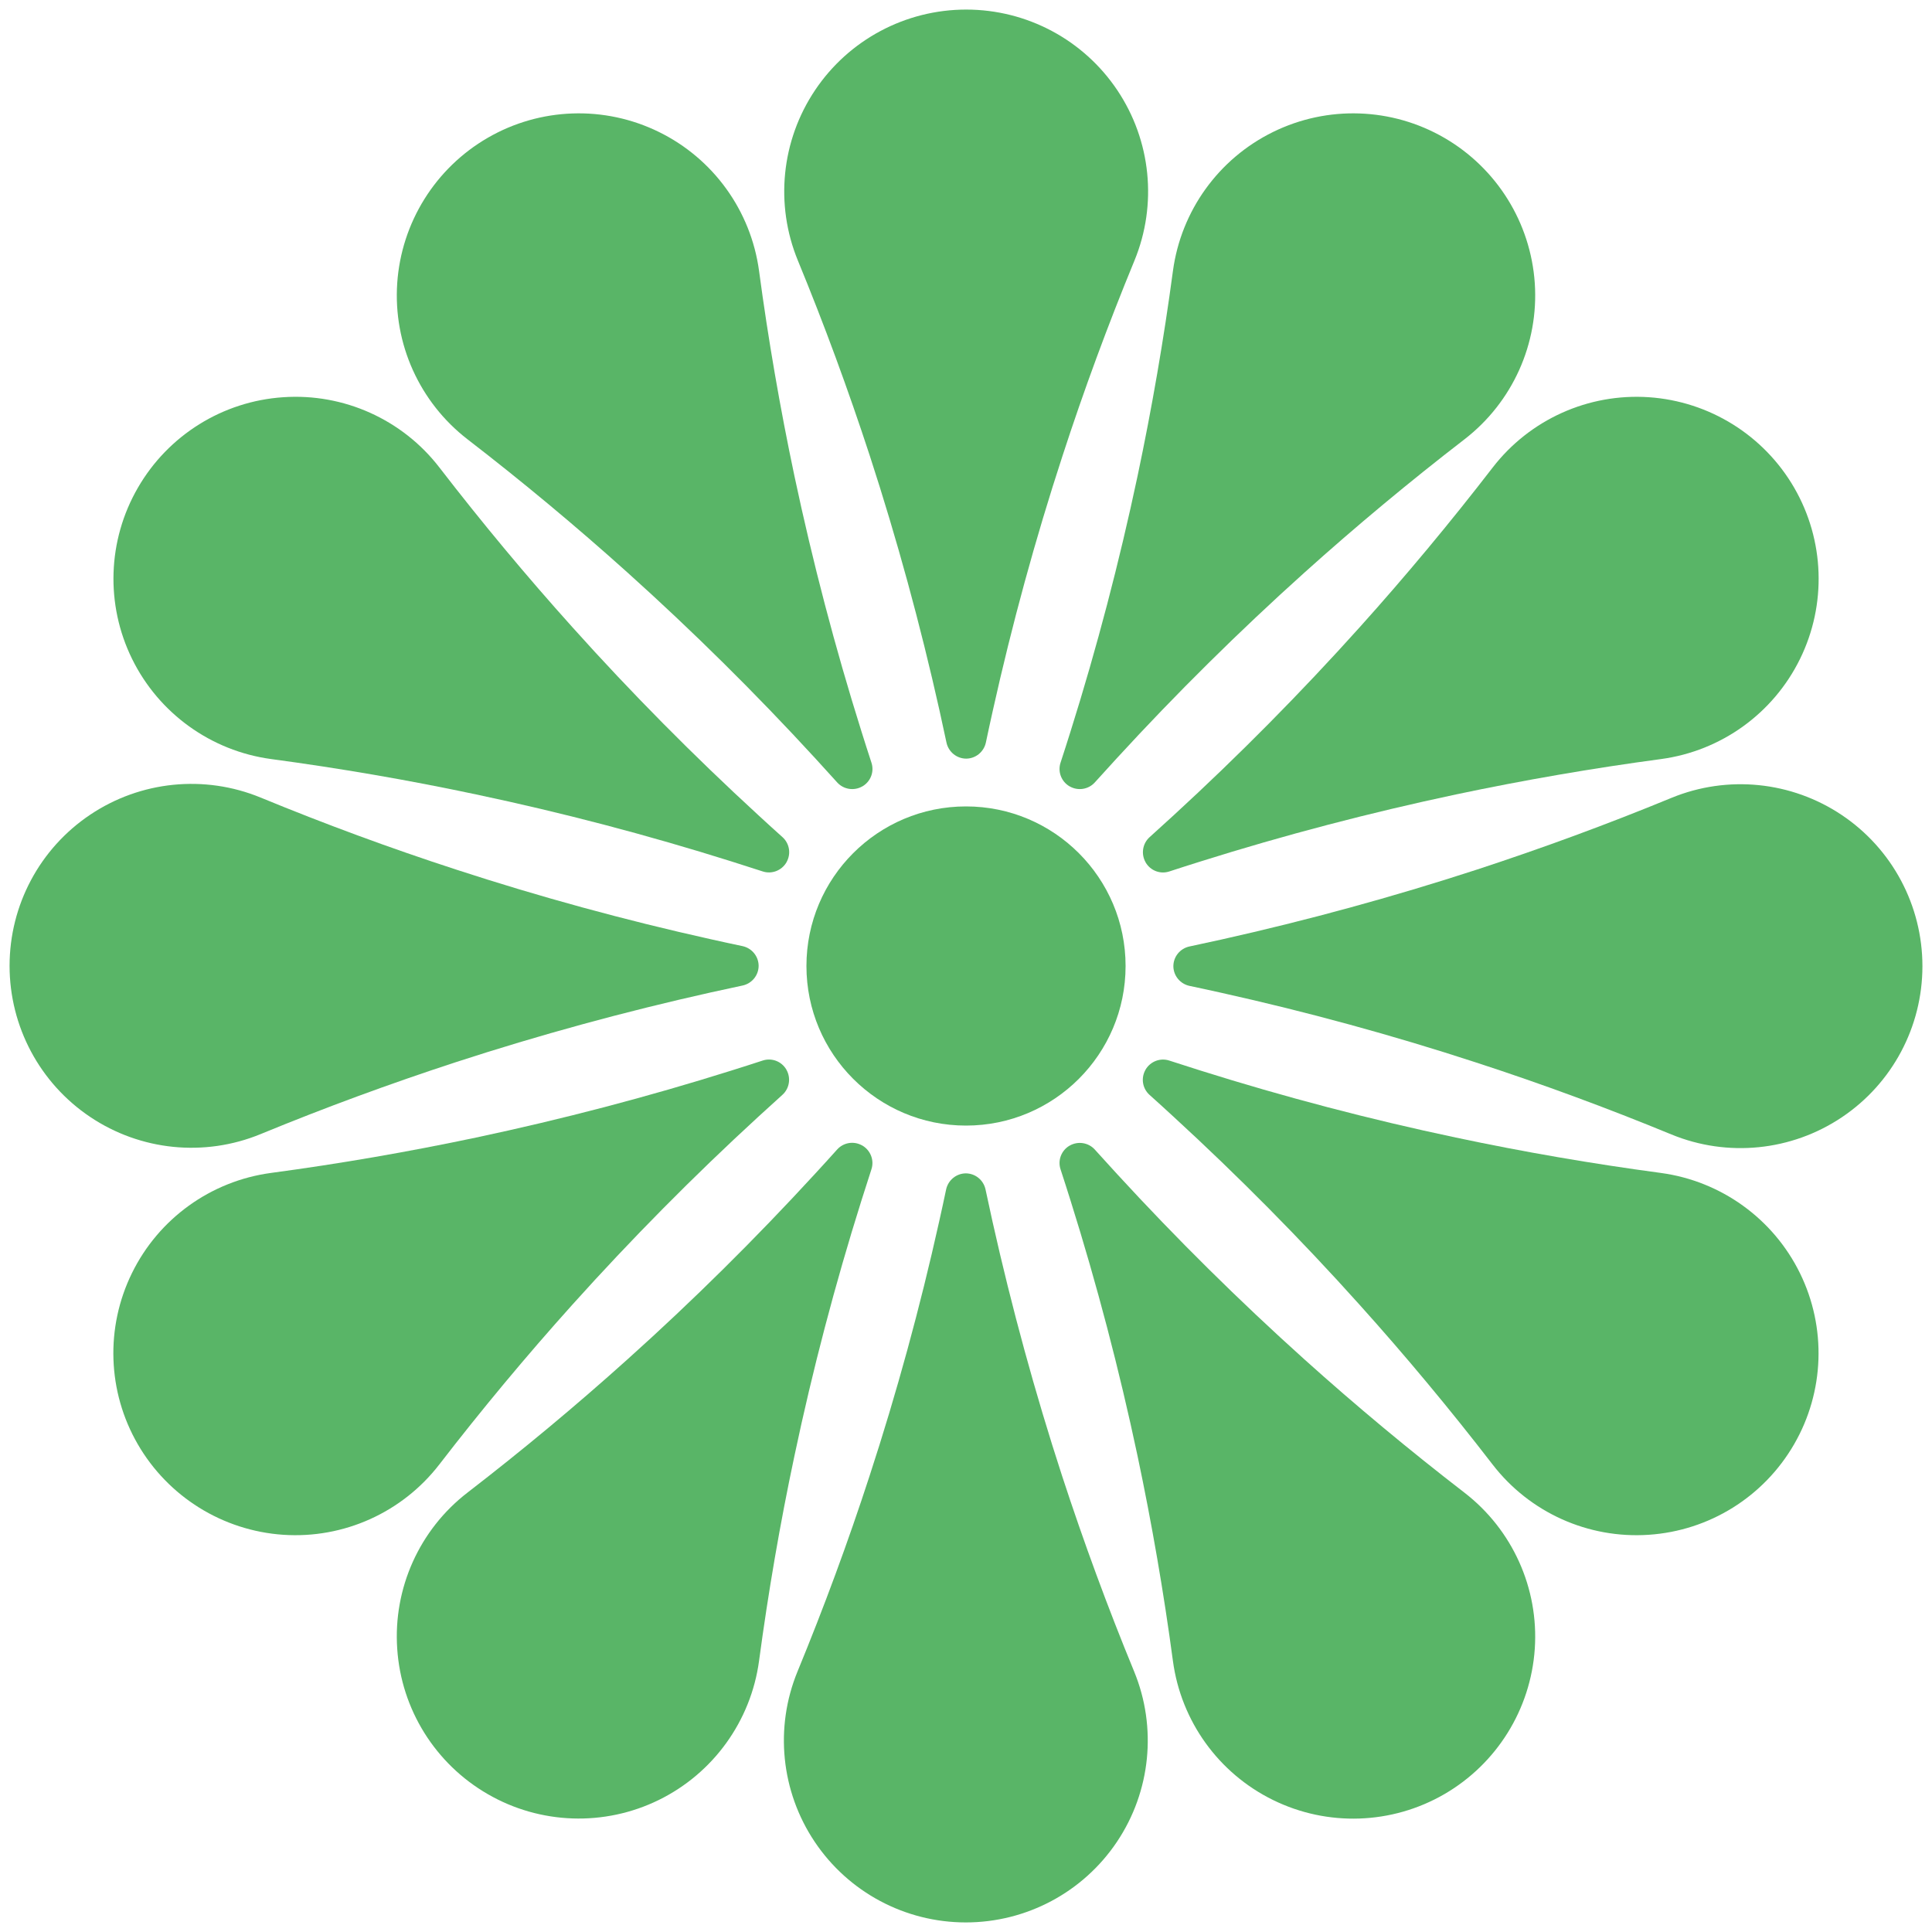
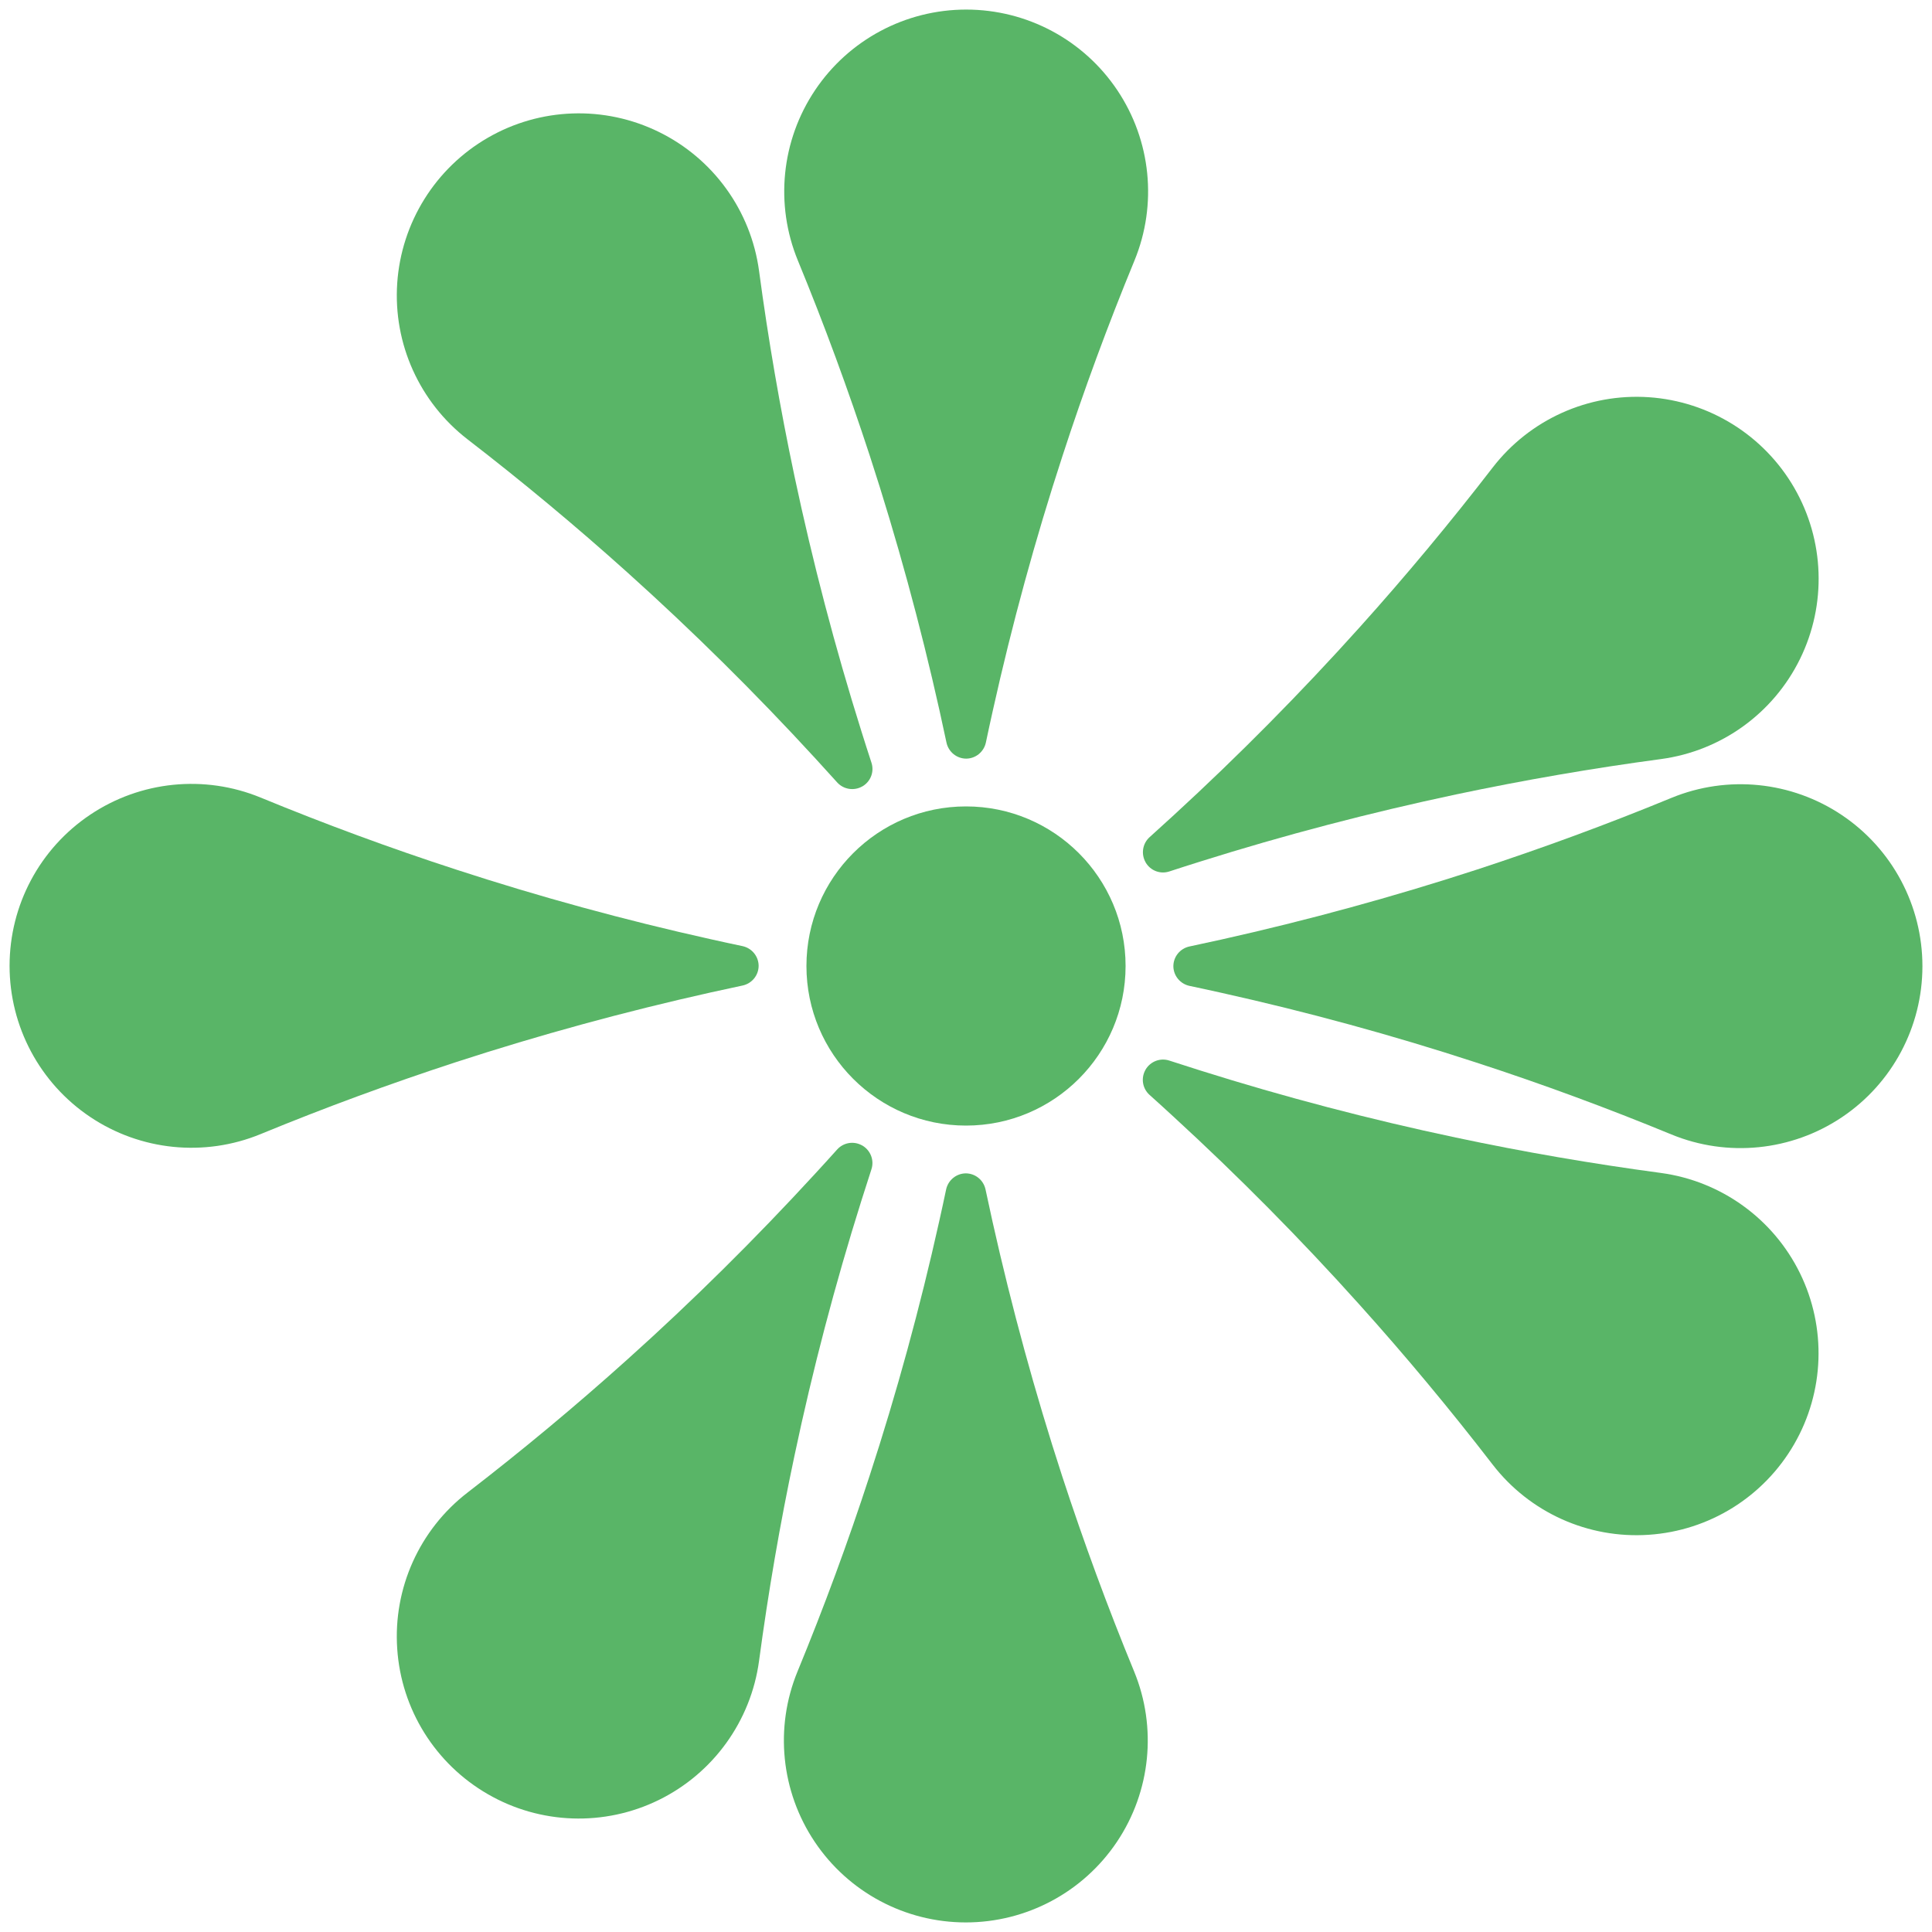
<svg xmlns="http://www.w3.org/2000/svg" width="90px" height="90px" viewBox="0 0 90 90" version="1.1">
  <title>flower</title>
  <g id="Page-1" stroke="none" stroke-width="1" fill="none" fill-rule="evenodd">
    <g id="flower" fill="#59B567" fill-rule="nonzero">
      <path d="M40.18,36.629 C40.563,36.402 40.735,35.945 40.594,35.523 C40.434,35.039 40.282,34.555 40.129,34.07 C38.899,30.16 37.86,26.188 37.008,22.175 C36.34,19.011 35.789,15.824 35.36,12.621 C34.981,9.82 33.235,7.394 30.696,6.148 C28.16,4.902 25.168,5.003 22.723,6.418 C20.278,7.832 18.696,10.371 18.504,13.191 C18.313,16.011 19.543,18.738 21.778,20.464 C24.336,22.437 26.824,24.507 29.227,26.667 C32.278,29.41 35.196,32.296 37.969,35.316 C38.313,35.691 38.656,36.066 38.996,36.445 C39.293,36.777 39.785,36.855 40.172,36.632 L40.18,36.629 Z" id="Path" />
      <path d="M40.16,53.359 C39.773,53.14 39.289,53.222 38.996,53.55 C38.656,53.929 38.316,54.304 37.969,54.679 C35.195,57.699 32.277,60.59 29.226,63.328 C26.824,65.488 24.336,67.558 21.777,69.531 C19.539,71.257 18.312,73.988 18.504,76.804 C18.691,79.625 20.273,82.164 22.723,83.578 C25.168,84.992 28.16,85.093 30.695,83.847 C33.23,82.601 34.98,80.171 35.359,77.374 C35.789,74.171 36.336,70.984 37.008,67.82 C37.855,63.808 38.898,59.835 40.129,55.925 C40.281,55.44 40.437,54.956 40.594,54.472 C40.734,54.05 40.555,53.585 40.168,53.362 L40.16,53.354 L40.16,53.359 Z" id="Path" />
      <path d="M53.359,49.84 C53.14,50.227 53.222,50.711 53.55,51.004 C53.929,51.344 54.304,51.684 54.679,52.031 C57.699,54.805 60.59,57.723 63.328,60.774 C65.488,63.176 67.558,65.664 69.531,68.223 C71.257,70.461 73.988,71.688 76.804,71.496 C79.625,71.309 82.164,69.727 83.578,67.277 C84.992,64.832 85.093,61.84 83.847,59.305 C82.601,56.77 80.171,55.02 77.374,54.641 C74.171,54.211 70.984,53.664 67.82,52.992 C63.808,52.145 59.835,51.102 55.925,49.871 C55.44,49.719 54.956,49.563 54.472,49.406 C54.05,49.266 53.585,49.445 53.362,49.832 L53.354,49.84 L53.359,49.84 Z" id="Path" />
      <path d="M35.34,44.988 C35.336,44.547 35.024,44.168 34.59,44.074 C34.094,43.968 33.594,43.863 33.098,43.75 C29.094,42.859 25.133,41.777 21.235,40.504 C18.161,39.504 15.125,38.383 12.137,37.152 C9.524,36.078 6.547,36.379 4.2,37.953 C1.852,39.527 0.446,42.164 0.446,44.992 C0.446,47.816 1.852,50.457 4.2,52.031 C6.547,53.605 9.524,53.906 12.137,52.832 C15.125,51.601 18.164,50.484 21.235,49.48 C25.133,48.211 29.094,47.129 33.098,46.234 C33.594,46.125 34.09,46.015 34.59,45.91 C35.028,45.816 35.34,45.433 35.34,44.988 L35.34,44.976 L35.34,44.988 Z" id="Path" />
-       <path d="M49.82,53.371 C49.437,53.598 49.265,54.055 49.406,54.477 C49.566,54.961 49.718,55.445 49.871,55.93 C51.101,59.84 52.14,63.812 52.992,67.825 C53.66,70.989 54.211,74.176 54.64,77.379 C55.019,80.18 56.765,82.606 59.304,83.852 C61.84,85.098 64.832,84.996 67.277,83.582 C69.722,82.168 71.304,79.629 71.496,76.809 C71.687,73.989 70.457,71.262 68.222,69.536 C65.664,67.563 63.176,65.493 60.773,63.333 C57.722,60.59 54.804,57.704 52.031,54.684 C51.687,54.309 51.344,53.934 51.004,53.555 C50.707,53.223 50.215,53.145 49.828,53.368 L49.82,53.371 Z" id="Path" />
      <path d="M53.371,40.18 C53.598,40.563 54.055,40.735 54.477,40.594 C54.961,40.434 55.445,40.282 55.93,40.129 C59.84,38.899 63.812,37.86 67.825,37.008 C70.989,36.34 74.176,35.789 77.379,35.36 C80.18,34.981 82.606,33.235 83.852,30.696 C85.098,28.16 84.996,25.168 83.582,22.723 C82.168,20.278 79.629,18.696 76.809,18.504 C73.989,18.313 71.262,19.543 69.536,21.778 C67.563,24.336 65.493,26.824 63.333,29.227 C60.59,32.278 57.704,35.196 54.684,37.969 C54.309,38.313 53.934,38.656 53.555,38.996 C53.223,39.293 53.145,39.785 53.368,40.172 L53.371,40.18 Z" id="Path" />
-       <path d="M49.82,36.629 C49.437,36.402 49.265,35.945 49.406,35.523 C49.566,35.039 49.718,34.555 49.871,34.07 C51.101,30.16 52.14,26.188 52.992,22.175 C53.66,19.011 54.211,15.824 54.64,12.621 C55.019,9.82 56.765,7.394 59.304,6.148 C61.84,4.902 64.832,5.003 67.277,6.418 C69.722,7.832 71.304,10.371 71.496,13.191 C71.687,16.011 70.457,18.738 68.222,20.464 C65.664,22.437 63.176,24.507 60.773,26.667 C57.722,29.41 54.804,32.296 52.031,35.316 C51.687,35.691 51.344,36.066 51.004,36.445 C50.707,36.777 50.215,36.855 49.828,36.632 L49.82,36.629 Z" id="Path" />
      <path d="M45.012,35.34 C45.453,35.336 45.832,35.024 45.926,34.59 C46.032,34.094 46.137,33.594 46.25,33.098 C47.141,29.094 48.223,25.133 49.496,21.235 C50.496,18.161 51.617,15.125 52.848,12.137 C53.922,9.524 53.621,6.547 52.047,4.2 C50.473,1.852 47.836,0.446 45.008,0.446 C42.184,0.446 39.543,1.852 37.969,4.2 C36.395,6.547 36.094,9.524 37.168,12.137 C38.399,15.125 39.516,18.164 40.52,21.235 C41.789,25.133 42.871,29.094 43.766,33.098 C43.875,33.594 43.985,34.09 44.09,34.59 C44.184,35.028 44.567,35.34 45.012,35.34 L45.024,35.34 L45.012,35.34 Z" id="Path" />
-       <path d="M36.629,49.82 C36.402,49.437 35.945,49.265 35.523,49.406 C35.039,49.566 34.555,49.718 34.07,49.871 C30.16,51.101 26.188,52.14 22.175,52.992 C19.011,53.66 15.824,54.211 12.621,54.64 C9.82,55.019 7.394,56.765 6.148,59.304 C4.902,61.84 5.003,64.832 6.418,67.277 C7.832,69.722 10.371,71.304 13.191,71.496 C16.011,71.687 18.738,70.457 20.464,68.222 C22.437,65.664 24.507,63.176 26.667,60.773 C29.41,57.722 32.296,54.804 35.316,52.031 C35.691,51.687 36.066,51.344 36.445,51.004 C36.777,50.707 36.855,50.215 36.632,49.828 L36.629,49.82 Z" id="Path" />
-       <path d="M36.641,40.16 C36.86,39.773 36.778,39.289 36.45,38.996 C36.071,38.656 35.696,38.316 35.321,37.969 C32.301,35.195 29.41,32.277 26.672,29.226 C24.512,26.824 22.442,24.336 20.469,21.777 C18.743,19.539 16.012,18.312 13.196,18.504 C10.375,18.691 7.836,20.273 6.422,22.723 C5.008,25.168 4.907,28.16 6.153,30.695 C7.399,33.23 9.829,34.98 12.626,35.359 C15.829,35.789 19.016,36.336 22.18,37.008 C26.192,37.855 30.165,38.898 34.075,40.129 C34.56,40.281 35.044,40.437 35.528,40.594 C35.95,40.734 36.415,40.555 36.638,40.168 L36.646,40.16 L36.641,40.16 Z" id="Path" />
      <path d="M44.988,54.66 C44.547,54.664 44.168,54.976 44.074,55.41 C43.968,55.906 43.863,56.406 43.75,56.902 C42.859,60.906 41.777,64.867 40.504,68.765 C39.504,71.839 38.383,74.875 37.152,77.863 C36.078,80.476 36.379,83.453 37.953,85.8 C39.527,88.148 42.164,89.554 44.992,89.554 C47.816,89.554 50.457,88.148 52.031,85.8 C53.605,83.453 53.906,80.476 52.832,77.863 C51.601,74.875 50.484,71.836 49.48,68.765 C48.211,64.867 47.129,60.906 46.234,56.902 C46.125,56.406 46.015,55.91 45.91,55.41 C45.816,54.972 45.433,54.66 44.988,54.66 L44.976,54.66 L44.988,54.66 Z" id="Path" />
      <path d="M54.66,45.012 C54.664,45.453 54.976,45.832 55.41,45.926 C55.906,46.032 56.406,46.137 56.902,46.25 C60.906,47.141 64.867,48.223 68.765,49.496 C71.839,50.496 74.875,51.617 77.863,52.848 C80.476,53.922 83.453,53.621 85.8,52.047 C88.148,50.473 89.554,47.836 89.554,45.008 C89.554,42.184 88.148,39.543 85.8,37.969 C83.453,36.395 80.476,36.094 77.863,37.168 C74.875,38.399 71.836,39.516 68.765,40.52 C64.867,41.789 60.906,42.871 56.902,43.766 C56.406,43.875 55.91,43.985 55.41,44.09 C54.972,44.184 54.66,44.567 54.66,45.012 L54.66,45.024 L54.66,45.012 Z" id="Path" />
      <path d="M52.434,45 C52.434,49.105 49.106,52.434 45,52.434 C40.895,52.434 37.567,49.105 37.567,45 C37.567,40.895 40.895,37.566 45,37.566 C49.106,37.566 52.434,40.895 52.434,45" id="Path" />
    </g>
  </g>
</svg>